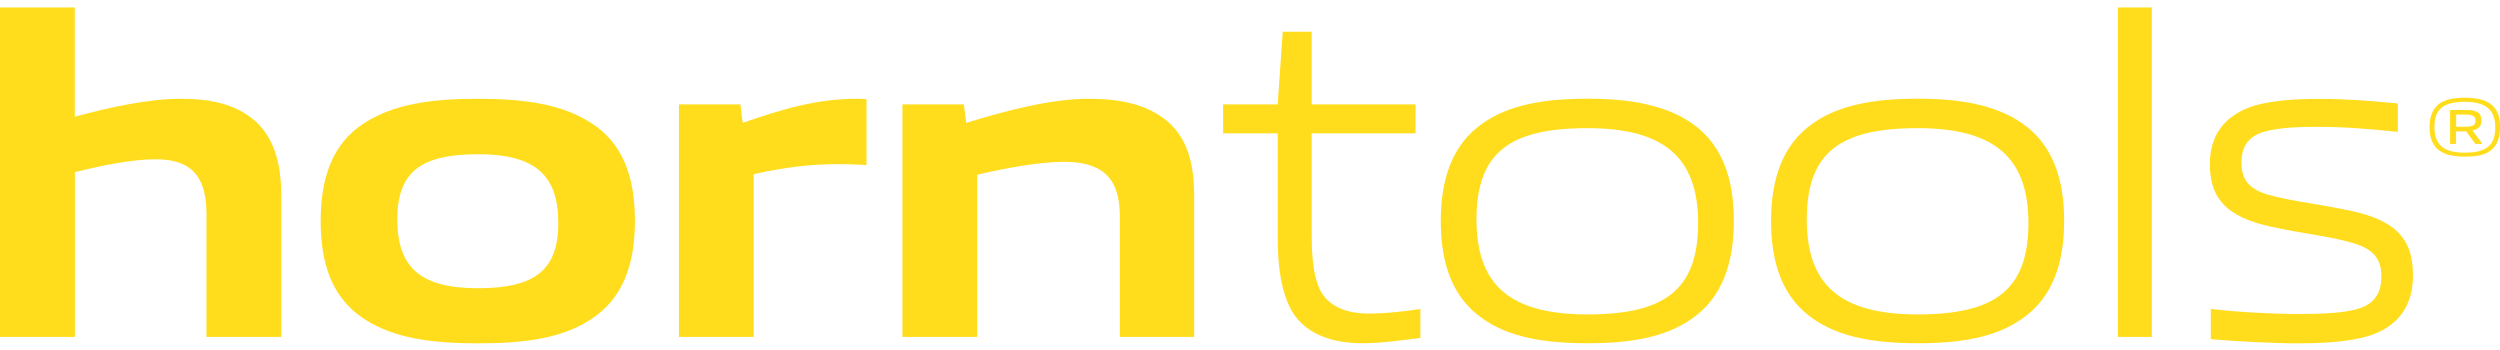
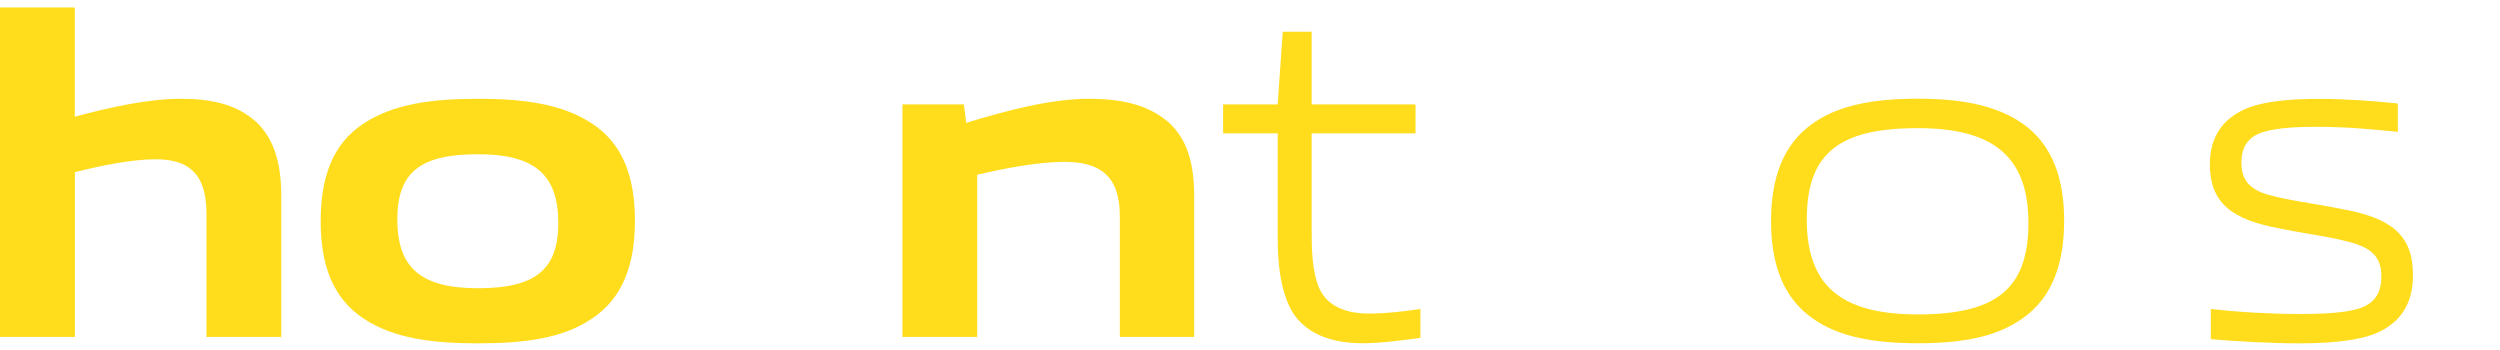
<svg xmlns="http://www.w3.org/2000/svg" version="1.1" id="Ebene_1" x="0px" y="0px" viewBox="0 0 283.46 39.69" style="enable-background:new 0 0 283.46 39.69;" xml:space="preserve">
  <style type="text/css">
	.st0{fill:#FFDD1C;}
</style>
  <g>
    <path class="st0" d="M23.41,38.2V24.2c0-4.47-1.98-6.14-5.77-6.14c-2.7,0-6.24,0.73-9.15,1.46V38.2H0V0.85h8.48v12.38   c4.06-1.09,8.37-2.03,12.02-2.03c3.07,0,6.24,0.47,8.63,2.7c1.87,1.82,2.76,4.47,2.76,8.27V38.2H23.41z" />
    <path class="st0" d="M67.05,36.17c-3.28,2.19-7.54,2.76-12.85,2.76c-5.41,0-9.62-0.62-12.9-2.76c-3.69-2.39-4.94-6.35-4.94-11.08   c0-4.73,1.2-8.74,4.94-11.13c3.28-2.13,7.49-2.76,12.9-2.76c5.31,0,9.57,0.62,12.85,2.76c3.74,2.39,4.94,6.4,4.94,11.08   C71.99,29.77,70.74,33.77,67.05,36.17z M54.2,17.49c-6.4,0-9.15,1.92-9.15,7.39c0,5.51,2.7,7.8,9.15,7.8c6.35,0,9.1-1.98,9.1-7.39   C63.3,19.78,60.6,17.49,54.2,17.49z" />
-     <path class="st0" d="M76.98,38.2V11.84h6.97l0.26,2.09c4.55-1.58,8.43-2.73,12.95-2.73c0.26,0,0.62,0,1.09,0.05v7.46   c-0.99-0.05-2.18-0.1-3.02-0.1c-3.49,0-6.24,0.36-9.78,1.14V38.2H76.98z" />
    <path class="st0" d="M126.97,38.2V24.49c0-4.47-2.18-6.14-6.29-6.14c-2.91,0-6.76,0.73-9.88,1.46V38.2h-8.48V11.84h6.97l0.26,2.09   c4.73-1.46,9.73-2.73,13.89-2.73c3.22,0,6.55,0.47,9.1,2.7c1.98,1.82,2.86,4.47,2.86,8.27V38.2H126.97z" />
    <path class="st0" d="M154.49,38.92c-4.27,0-7.33-1.56-8.53-4.73c-0.83-2.08-1.09-4.42-1.09-7.49V15.12h-6.19v-3.28h6.19l0.57-8.24   h3.28v8.24h11.78v3.28h-11.78v11.01c0,2.34,0.1,4.47,0.68,6.09c0.83,2.5,3.22,3.33,5.77,3.33c2.08,0,4.16-0.26,5.88-0.52v3.28   C159.12,38.56,156.62,38.92,154.49,38.92z" />
-     <path class="st0" d="M191.86,36.11c-3.07,2.19-7.13,2.81-11.86,2.81c-4.84,0-8.95-0.68-11.91-2.81c-3.38-2.34-4.73-6.19-4.73-11.03   c0-4.79,1.3-8.69,4.73-11.08c2.97-2.13,7.07-2.81,11.91-2.81c4.73,0,8.79,0.68,11.86,2.81c3.43,2.39,4.73,6.29,4.73,11.03   C196.59,29.87,195.24,33.77,191.86,36.11z M180,14.53c-8.74,0-12.59,2.7-12.59,10.35c0,7.44,3.8,10.77,12.59,10.77   c8.63,0,12.54-2.7,12.54-10.35C192.54,17.86,188.69,14.53,180,14.53z" />
    <path class="st0" d="M229.31,36.11c-3.07,2.19-7.13,2.81-11.86,2.81c-4.84,0-8.95-0.68-11.91-2.81c-3.38-2.34-4.73-6.19-4.73-11.03   c0-4.79,1.3-8.69,4.73-11.08c2.97-2.13,7.07-2.81,11.91-2.81c4.73,0,8.79,0.68,11.86,2.81c3.43,2.39,4.73,6.29,4.73,11.03   C234.05,29.87,232.69,33.77,229.31,36.11z M217.45,14.53c-8.74,0-12.59,2.7-12.59,10.35c0,7.44,3.8,10.77,12.59,10.77   c8.63,0,12.54-2.7,12.54-10.35C229.99,17.86,226.14,14.53,217.45,14.53z" />
-     <path class="st0" d="M240.13,38.2V0.85h3.85V38.2H240.13z" />
    <path class="st0" d="M269.55,37.73c-2.55,1.09-6.45,1.2-9,1.2c-2.86,0-6.71-0.21-9.88-0.47v-3.43c3.07,0.36,6.87,0.57,9.93,0.57   c2.13,0,4.94-0.05,6.71-0.57c2.18-0.62,2.7-2.13,2.7-3.69c0-2.03-0.94-3.02-2.91-3.69c-2.5-0.78-5.15-1.04-8.48-1.72   c-5.51-0.99-8.06-2.86-8.06-7.33c0-2.44,0.94-4.84,3.9-6.19c2.39-1.09,6.19-1.2,8.63-1.2c2.7,0,5.72,0.21,8.79,0.52v3.22   c-3.02-0.31-6.03-0.57-9.05-0.57c-1.92,0-4.42,0.05-6.14,0.57c-2.03,0.57-2.55,2.03-2.55,3.49c0,1.92,0.88,2.96,2.86,3.59   c2.55,0.73,5.15,0.99,8.48,1.66c5.51,0.99,8.11,2.86,8.11,7.44C273.61,33.83,272.67,36.32,269.55,37.73z" />
-     <path class="st0" d="M282.34,17.11c-0.72,0.52-1.71,0.65-2.84,0.65c-1.22,0-2.16-0.17-2.89-0.67c-0.81-0.58-1.14-1.51-1.14-2.67   s0.33-2.1,1.14-2.68c0.73-0.51,1.7-0.66,2.84-0.66c1.21,0,2.18,0.17,2.9,0.67c0.82,0.56,1.12,1.52,1.12,2.68   C283.46,15.59,283.16,16.53,282.34,17.11z M279.5,11.55c-2.46,0-3.47,0.8-3.47,2.84c0,1.97,0.97,2.92,3.42,2.92   c2.44,0,3.47-0.81,3.47-2.85C282.92,12.51,281.93,11.55,279.5,11.55z M280.67,16.32l-1.06-1.43c-0.1,0.01-0.21,0.01-0.34,0.01   h-0.79v1.42h-0.68v-3.85h1.54c0.75,0,1.26,0.02,1.62,0.28c0.29,0.21,0.4,0.51,0.4,0.91c0,0.36-0.1,0.63-0.35,0.84   c-0.18,0.15-0.39,0.24-0.67,0.29l1.13,1.53H280.67z M279.38,12.99h-0.89v1.38h0.9c0.83,0,1.29-0.07,1.29-0.7   C280.68,13.05,280.17,12.99,279.38,12.99z" />
  </g>
</svg>